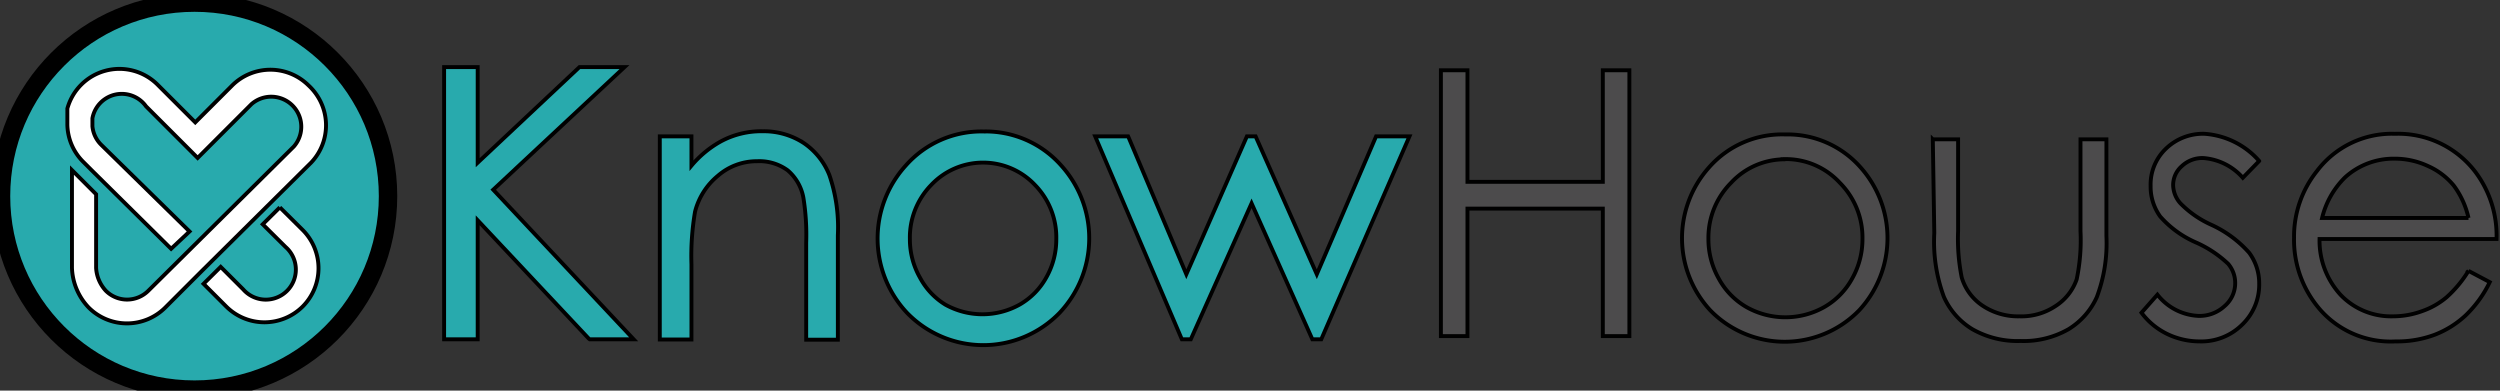
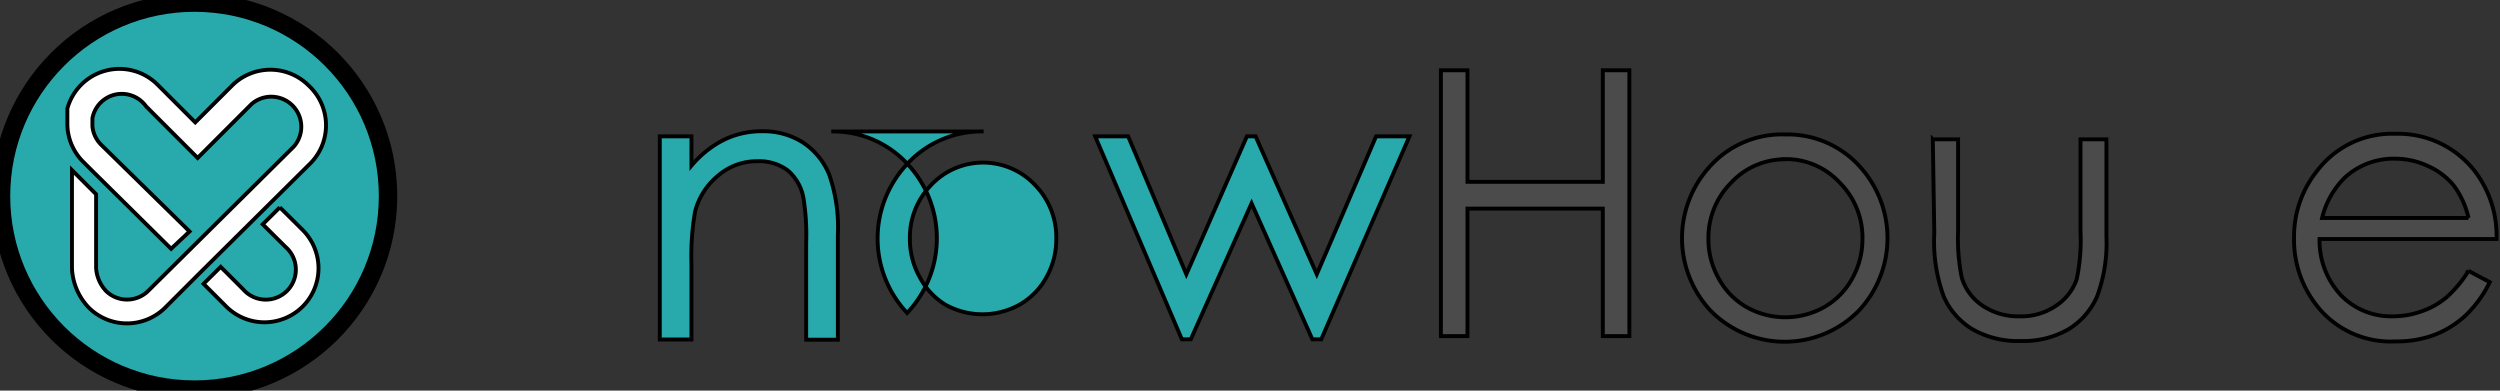
<svg xmlns="http://www.w3.org/2000/svg" width="640" height="100">
  <rect width="100%" height="100%" fill="#333333" stroke="none" />
  <defs>
    <style>.cls-1{fill:#28aaad;}.cls-2{fill:#fff;}</style>
  </defs>
  <title>knowhouse_2018logo_icon</title>
  <g>
    <title>background</title>
    <rect fill="none" id="canvas_background" height="102" width="642" y="-1" x="-1" />
  </g>
  <g>
    <title>Layer 1</title>
    <defs>
      <style>.cls-1{fill:#2fa3a5;}.cls-2{fill:#4c4b4c;}</style>
    </defs>
    <g stroke="null" id="svg_17">
-       <polygon stroke="null" id="svg_8" points="159.876,17.175 148.344,17.175 122.287,41.653 122.287,17.175 113.693,17.175 113.693,86.858 122.287,86.858 122.287,56.395 150.683,86.64 150.955,86.858 162.215,86.858 126.258,48.562 159.876,17.175 " class="cls-1" />
      <path stroke="null" id="svg_9" d="m205.733,36.595a18.713,18.713 0 0 0 -10.444,-2.992a21.759,21.759 0 0 0 -10.879,2.665a26.709,26.709 0 0 0 -7.398,6.147l0,-7.507l-8.105,0l0,52.004l8.105,0l0,-19.257a67.126,67.126 0 0 1 0.925,-13.491a17.516,17.516 0 0 1 5.875,-9.193a15.177,15.177 0 0 1 10.009,-3.699a12.294,12.294 0 0 1 7.833,2.339a12.022,12.022 0 0 1 4.025,7.072a59.837,59.837 0 0 1 0.707,11.423l0,24.86l8.105,0l0,-26.709a41.124,41.124 0 0 0 -2.176,-15.449a17.897,17.897 0 0 0 -6.582,-8.214z" class="cls-1" />
-       <path stroke="null" id="svg_10" d="m251.807,33.657a25.839,25.839 0 0 0 -19.964,8.758a27.797,27.797 0 0 0 0.381,37.697a27.199,27.199 0 0 0 39.003,0a27.797,27.797 0 0 0 0.435,-37.752a25.839,25.839 0 0 0 -19.855,-8.704zm-16.319,37.371a19.801,19.801 0 0 1 -2.557,-9.792a19.257,19.257 0 0 1 5.44,-13.871a18.277,18.277 0 0 1 26.6,0a19.202,19.202 0 0 1 5.44,13.871a19.801,19.801 0 0 1 -2.557,9.792a18.006,18.006 0 0 1 -6.854,6.963a19.529,19.529 0 0 1 -18.985,0a18.006,18.006 0 0 1 -6.582,-7.072l0.054,0.109z" class="cls-1" />
+       <path stroke="null" id="svg_10" d="m251.807,33.657a25.839,25.839 0 0 0 -19.964,8.758a27.797,27.797 0 0 0 0.381,37.697a27.797,27.797 0 0 0 0.435,-37.752a25.839,25.839 0 0 0 -19.855,-8.704zm-16.319,37.371a19.801,19.801 0 0 1 -2.557,-9.792a19.257,19.257 0 0 1 5.44,-13.871a18.277,18.277 0 0 1 26.6,0a19.202,19.202 0 0 1 5.44,13.871a19.801,19.801 0 0 1 -2.557,9.792a18.006,18.006 0 0 1 -6.854,6.963a19.529,19.529 0 0 1 -18.985,0a18.006,18.006 0 0 1 -6.582,-7.072l0.054,0.109z" class="cls-1" />
      <polygon stroke="null" id="svg_11" points="352.279,34.908 337.102,70.212 321.653,35.398 321.436,34.908 319.205,34.908 303.702,70.212 289.015,35.398 288.797,34.908 280.366,34.908 302.342,86.368 302.56,86.858 304.844,86.858 320.402,52.043 335.742,86.368 335.96,86.858 338.244,86.858 360.819,34.908 352.279,34.908 " class="cls-1" />
      <path stroke="null" id="svg_12" d="m368.87,17.991l6.8,0l0,28.559l34.651,0l0,-28.559l6.8,0l0,68.051l-6.8,0l0,-32.638l-34.651,0l0,32.638l-6.8,0l0,-68.051z" class="cls-2" />
      <path stroke="null" id="svg_13" d="m457.048,34.419a24.914,24.914 0 0 1 19.257,8.432a27.199,27.199 0 0 1 -0.381,36.609a26.6,26.6 0 0 1 -38.078,0a27.199,27.199 0 0 1 -0.381,-36.555a24.914,24.914 0 0 1 19.583,-8.486zm0,6.364a18.713,18.713 0 0 0 -13.871,5.984a19.964,19.964 0 0 0 -5.821,14.415a20.453,20.453 0 0 0 2.665,10.172a18.713,18.713 0 0 0 7.126,7.289a20.29,20.29 0 0 0 19.801,0a18.713,18.713 0 0 0 7.18,-7.289a20.453,20.453 0 0 0 2.665,-10.172a19.909,19.909 0 0 0 -5.821,-14.415a18.767,18.767 0 0 0 -13.98,-6.038l0.054,0.054z" class="cls-2" />
      <path stroke="null" id="svg_14" d="m494.8,35.67l6.473,0l0,23.5a50.372,50.372 0 0 0 0.925,11.859a13.219,13.219 0 0 0 5.44,7.289a16.319,16.319 0 0 0 9.356,2.665a15.721,15.721 0 0 0 9.193,-2.611a13.327,13.327 0 0 0 5.44,-6.854a48.359,48.359 0 0 0 0.979,-12.348l0,-23.5l6.636,0l0,24.696a39.112,39.112 0 0 1 -2.448,15.666a18.549,18.549 0 0 1 -7.289,8.268a23.119,23.119 0 0 1 -12.239,2.992a23.336,23.336 0 0 1 -12.294,-2.992a18.386,18.386 0 0 1 -7.344,-8.323a40.689,40.689 0 0 1 -2.448,-16.319l-0.381,-23.989z" class="cls-2" />
-       <path stroke="null" id="svg_15" d="m578.354,41.218l-4.189,4.297a14.959,14.959 0 0 0 -10.172,-5.059a7.67,7.67 0 0 0 -5.44,2.067a6.419,6.419 0 0 0 -2.23,4.841a7.18,7.18 0 0 0 1.85,4.678a26.002,26.002 0 0 0 7.779,5.44a29.103,29.103 0 0 1 9.846,7.235a13.164,13.164 0 0 1 2.557,7.888a14.198,14.198 0 0 1 -4.352,10.499a14.85,14.85 0 0 1 -10.879,4.297a19.093,19.093 0 0 1 -8.323,-1.904a18.114,18.114 0 0 1 -6.582,-5.44l4.08,-4.624a14.143,14.143 0 0 0 10.553,5.44a9.465,9.465 0 0 0 6.636,-2.502a7.724,7.724 0 0 0 2.72,-5.875a7.561,7.561 0 0 0 -1.795,-4.95a29.103,29.103 0 0 0 -8.16,-5.44a26.056,26.056 0 0 1 -9.248,-6.691a13.055,13.055 0 0 1 -2.448,-7.833a12.675,12.675 0 0 1 3.917,-9.52a13.654,13.654 0 0 1 9.9,-3.808a20.508,20.508 0 0 1 13.98,6.963z" class="cls-2" />
      <path stroke="null" id="svg_16" d="m631.936,69.342l5.44,2.883a29.647,29.647 0 0 1 -6.201,8.54a24.642,24.642 0 0 1 -7.942,4.95a27.525,27.525 0 0 1 -9.955,1.686a24.044,24.044 0 0 1 -19.257,-8.051a27.199,27.199 0 0 1 -6.745,-18.495a26.872,26.872 0 0 1 5.875,-17.081a24.044,24.044 0 0 1 19.964,-9.52a24.86,24.86 0 0 1 20.562,9.737a27.199,27.199 0 0 1 5.44,17.19l-45.313,0a20.508,20.508 0 0 0 5.44,14.361a17.897,17.897 0 0 0 13.382,5.44a21.759,21.759 0 0 0 7.507,-1.36a19.637,19.637 0 0 0 6.201,-3.536a29.919,29.919 0 0 0 5.603,-6.745zm0,-13.545a21.759,21.759 0 0 0 -3.753,-8.268a17.897,17.897 0 0 0 -6.582,-5.005a20.073,20.073 0 0 0 -8.54,-1.904a18.495,18.495 0 0 0 -12.729,4.787a21.759,21.759 0 0 0 -5.875,10.39l37.48,0z" class="cls-2" />
    </g>
    <defs>
      <style>.cls-1{fill:#28aaad;}.cls-3{fill:#fff;}</style>
    </defs>
    <g stroke="null" id="svg_25">
      <circle stroke="null" transform="matrix(4.718,0,0,4.718,-17.457,145.465) " id="svg_22" r="10.5" cy="-20.191" cx="14.255" class="cls-1" />
      <path stroke="null" id="svg_23" d="m71.643,53.078l-4.388,4.341l5.851,5.803a7.691,7.691 0 1 1 -10.852,10.852l-5.756,-5.756l-4.388,4.341l5.803,5.803a13.871,13.871 0 0 0 19.58,0l0,0a13.871,13.871 0 0 0 0,-19.58l-5.851,-5.803z" class="cls-3" />
      <path stroke="null" id="svg_24" d="m79.004,21.891a13.871,13.871 0 0 0 -19.58,0l-9.436,9.436l0,0l-8.54,-8.54l-1.085,-1.085a13.824,13.824 0 0 0 -23.119,6.086c0,0.33 0,0.661 0,0.991s0,0.566 0,0.849l0,0.377q0,0.661 0,1.368s0,0.377 0,0.566a13.777,13.777 0 0 0 4.01,9.436l2.17,2.17l20.382,20.147l4.718,-4.435l-22.647,-22.223a7.643,7.643 0 0 1 -2.218,-4.718l0,-0.613l0,0s0,-0.425 0,-0.613s0,-0.519 0,-0.802a7.643,7.643 0 0 1 13.73,-3.067l7.643,7.643l1.18,1.18l1.604,1.604l2.784,2.784l0,0l2.737,-2.737l1.604,-1.604l9.436,-9.436a7.691,7.691 0 0 1 10.852,10.852l-37.273,36.943a7.691,7.691 0 0 1 -10.852,0a9.436,9.436 0 0 1 -2.501,-5.851l0,-18.873l-6.181,-6.181l0,25.006a15.476,15.476 0 0 0 4.294,10.191l0,0a13.871,13.871 0 0 0 19.58,0l9.436,-9.436l0,0l27.932,-27.696a13.871,13.871 0 0 0 -0.661,-19.722z" class="cls-3" />
    </g>
  </g>
</svg>